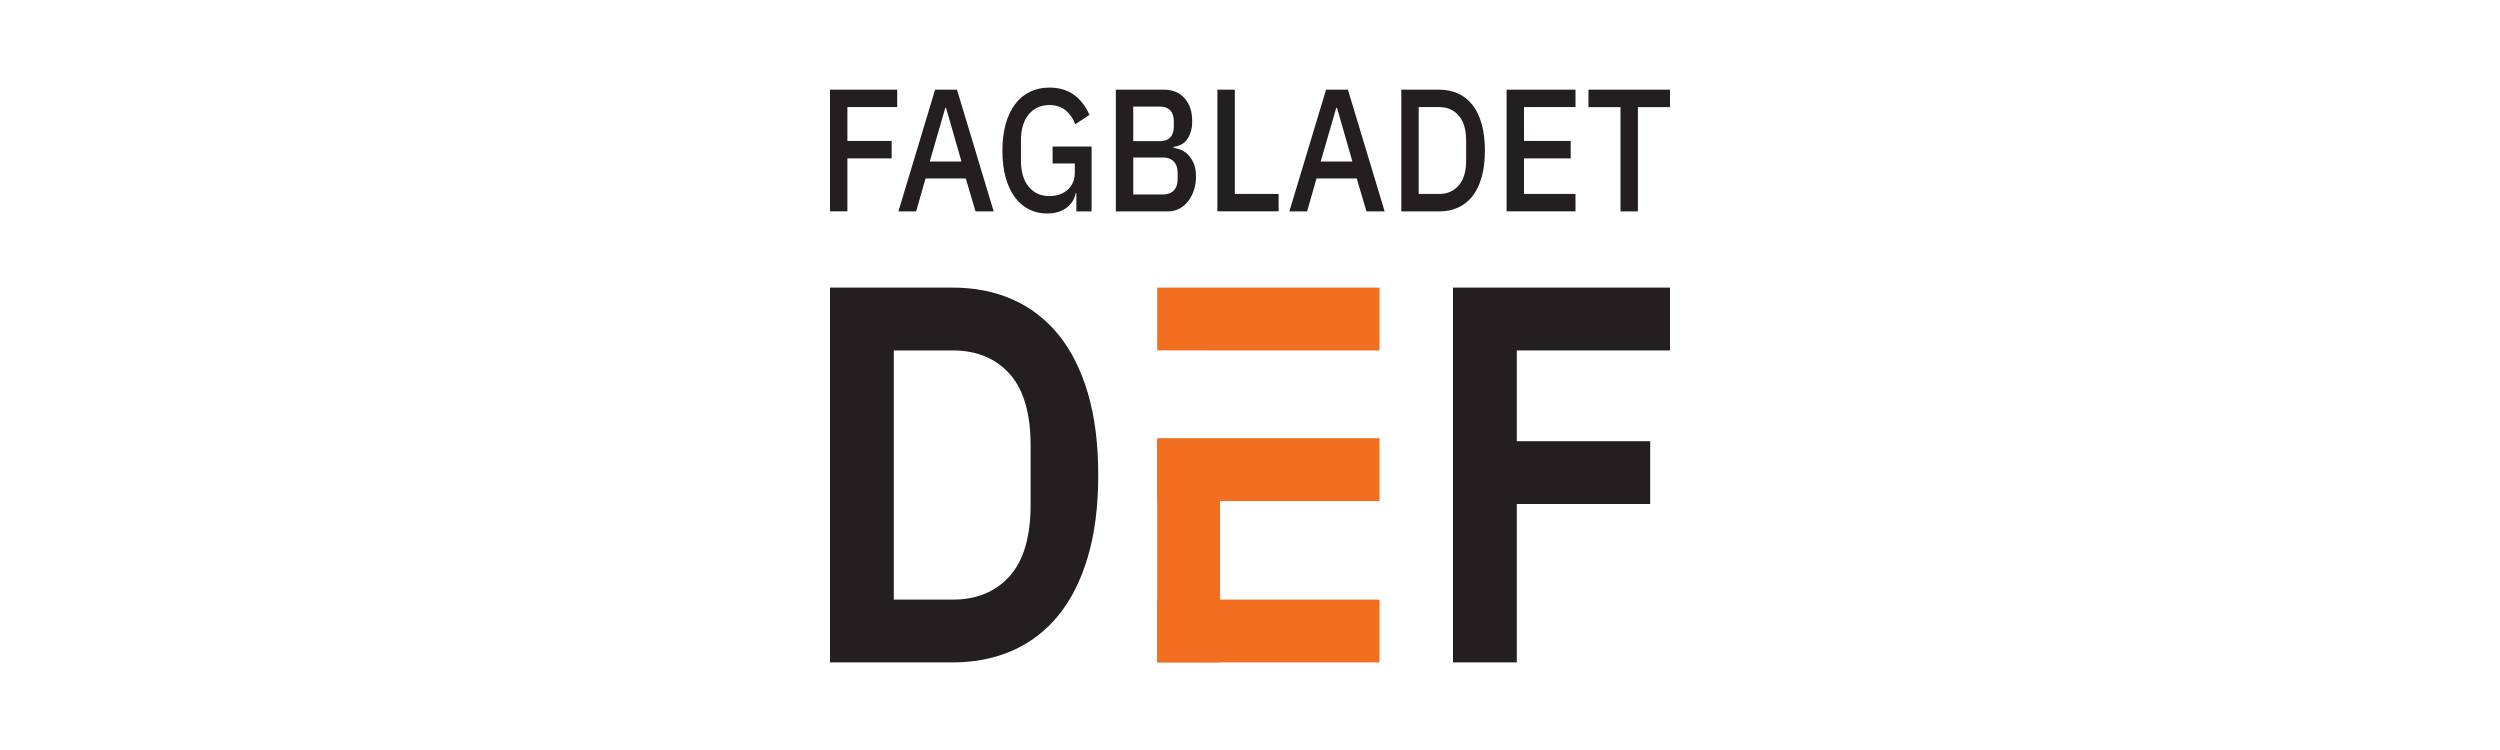
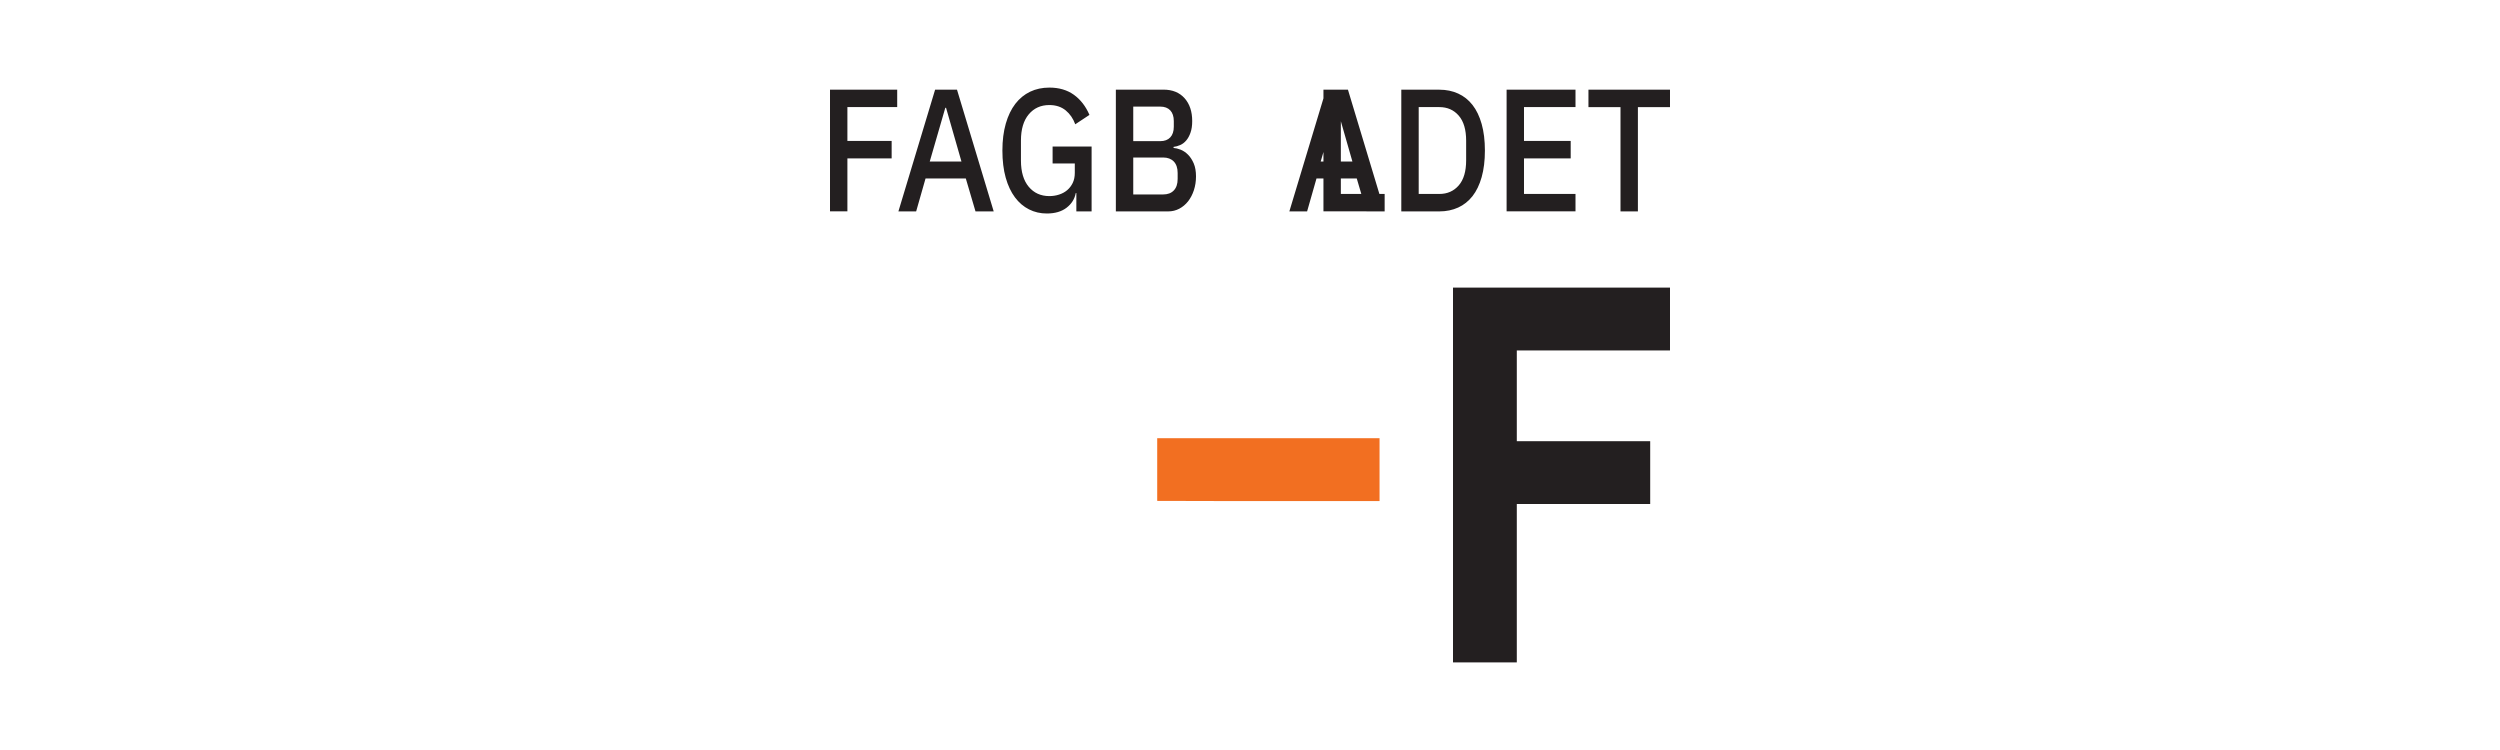
<svg xmlns="http://www.w3.org/2000/svg" id="Layer_1" viewBox="0 0 500 150">
  <defs>
    <style>      .st0 {        fill: none;      }      .st1 {        clip-path: url(#clippath-1);      }      .st2 {        fill: #231f20;      }      .st3 {        fill: #f26f21;      }      .st4 {        clip-path: url(#clippath);      }    </style>
    <clipPath id="clippath">
      <rect class="st0" x="166" y="17.52" width="168" height="114.97" />
    </clipPath>
    <clipPath id="clippath-1">
-       <rect class="st0" x="166" y="17.52" width="168" height="114.97" />
-     </clipPath>
+       </clipPath>
  </defs>
  <g class="st4">
-     <path class="st2" d="M334,21.42v-3.49h-16.31v3.49h6.41v20.86h3.48v-20.86h6.41ZM315.1,42.28v-3.49h-10.3v-7.11h9.34v-3.49h-9.34v-6.77h10.3v-3.49h-13.78v24.34h13.78ZM283.74,38.79v-17.37h4.13c1.6,0,2.9.57,3.88,1.71.99,1.14,1.48,2.81,1.48,5.02v3.91c0,2.21-.49,3.88-1.48,5.02-.99,1.14-2.28,1.71-3.88,1.71h-4.13ZM280.26,42.28h7.62c1.38,0,2.62-.26,3.75-.77,1.12-.51,2.07-1.27,2.87-2.28.79-1.01,1.4-2.28,1.83-3.8.43-1.52.65-3.3.65-5.32s-.22-3.79-.65-5.32c-.43-1.52-1.04-2.79-1.83-3.8-.79-1.01-1.75-1.77-2.87-2.28-1.12-.51-2.37-.77-3.75-.77h-7.62v24.34ZM270.49,32.3h-6.35l3.11-10.74h.15l3.08,10.74ZM276.93,42.28l-7.34-24.34h-4.38l-7.34,24.34h3.55l1.88-6.59h8.05l1.94,6.59h3.64ZM255.72,42.28v-3.49h-8.76v-20.86h-3.48v24.34h12.24ZM226.65,21.32h5.4c.86,0,1.53.25,2,.75.47.5.71,1.22.71,2.15v1.12c0,.93-.24,1.64-.71,2.14-.47.5-1.14.75-2,.75h-5.4v-6.91ZM226.65,31.5h5.98c.9,0,1.61.27,2.13.8.51.54.77,1.3.77,2.3v1.19c0,1-.26,1.77-.77,2.3-.51.54-1.22.8-2.13.8h-5.98v-7.39ZM223.16,42.28h10.48c.8,0,1.54-.18,2.22-.54.68-.36,1.26-.85,1.76-1.48.49-.63.88-1.37,1.16-2.23.28-.86.42-1.78.42-2.76s-.15-1.89-.46-2.6c-.31-.71-.69-1.29-1.14-1.74-.45-.45-.94-.78-1.46-.99-.52-.21-1-.32-1.43-.35v-.21c.43-.05.87-.17,1.33-.37.45-.2.85-.5,1.2-.91.35-.41.64-.93.86-1.57.23-.64.34-1.41.34-2.32,0-1.91-.51-3.43-1.53-4.57-1.02-1.14-2.42-1.71-4.21-1.71h-9.53v24.34ZM215.27,42.28h3.05v-12.97h-7.8v3.38h4.44v1.89c0,.77-.14,1.44-.42,2.02-.28.57-.65,1.05-1.11,1.44-.46.39-1,.68-1.62.88-.62.2-1.26.3-1.94.3-1.71,0-3.08-.62-4.12-1.86-1.04-1.24-1.56-2.99-1.56-5.25v-3.99c0-2.26.52-4.01,1.56-5.25,1.04-1.24,2.41-1.86,4.12-1.86,1.31,0,2.4.36,3.27,1.07.86.71,1.5,1.64,1.91,2.78l2.84-1.88c-.74-1.72-1.78-3.06-3.11-4.02-1.34-.96-2.97-1.44-4.9-1.44-1.42,0-2.7.27-3.85.82-1.15.55-2.14,1.36-2.96,2.42-.82,1.07-1.46,2.39-1.91,3.96-.45,1.57-.68,3.37-.68,5.39s.22,3.86.66,5.42c.44,1.57,1.06,2.88,1.85,3.94.79,1.06,1.73,1.86,2.82,2.41,1.09.55,2.27.82,3.55.82,1.64,0,2.97-.39,3.96-1.16,1-.77,1.61-1.75,1.83-2.92h.12v3.66ZM192.3,32.3h-6.35l3.11-10.74h.15l3.08,10.74ZM198.74,42.28l-7.34-24.34h-4.38l-7.34,24.34h3.55l1.88-6.59h8.05l1.94,6.59h3.64ZM169.48,42.28v-10.6h8.85v-3.49h-8.85v-6.77h9.96v-3.49h-13.44v24.34h3.48Z" />
+     <path class="st2" d="M334,21.42v-3.49h-16.31v3.49h6.41v20.86h3.48v-20.86h6.41ZM315.1,42.28v-3.49h-10.3v-7.11h9.34v-3.49h-9.34v-6.77h10.3v-3.49h-13.78v24.34h13.78ZM283.74,38.79v-17.37h4.13c1.6,0,2.9.57,3.88,1.71.99,1.14,1.48,2.81,1.48,5.02v3.91c0,2.21-.49,3.88-1.48,5.02-.99,1.14-2.28,1.71-3.88,1.71h-4.13ZM280.26,42.28h7.62c1.38,0,2.62-.26,3.75-.77,1.12-.51,2.07-1.27,2.87-2.28.79-1.01,1.4-2.28,1.83-3.8.43-1.52.65-3.3.65-5.32s-.22-3.79-.65-5.32c-.43-1.52-1.04-2.79-1.83-3.8-.79-1.01-1.75-1.77-2.87-2.28-1.12-.51-2.37-.77-3.75-.77h-7.62v24.34ZM270.49,32.3h-6.35l3.11-10.74h.15l3.08,10.74ZM276.93,42.28l-7.34-24.34h-4.38l-7.34,24.34h3.55l1.88-6.59h8.05l1.94,6.59h3.64Zv-3.49h-8.76v-20.86h-3.48v24.34h12.24ZM226.65,21.32h5.4c.86,0,1.53.25,2,.75.47.5.71,1.22.71,2.15v1.12c0,.93-.24,1.64-.71,2.14-.47.5-1.14.75-2,.75h-5.4v-6.91ZM226.65,31.5h5.98c.9,0,1.61.27,2.13.8.51.54.77,1.3.77,2.3v1.19c0,1-.26,1.77-.77,2.3-.51.54-1.22.8-2.13.8h-5.98v-7.39ZM223.16,42.28h10.48c.8,0,1.54-.18,2.22-.54.68-.36,1.26-.85,1.76-1.48.49-.63.88-1.37,1.16-2.23.28-.86.42-1.78.42-2.76s-.15-1.89-.46-2.6c-.31-.71-.69-1.29-1.14-1.74-.45-.45-.94-.78-1.46-.99-.52-.21-1-.32-1.43-.35v-.21c.43-.05.87-.17,1.33-.37.45-.2.85-.5,1.2-.91.35-.41.64-.93.86-1.57.23-.64.34-1.41.34-2.32,0-1.91-.51-3.43-1.53-4.57-1.02-1.14-2.42-1.71-4.21-1.71h-9.53v24.34ZM215.27,42.28h3.05v-12.97h-7.8v3.38h4.44v1.89c0,.77-.14,1.44-.42,2.02-.28.57-.65,1.05-1.11,1.44-.46.39-1,.68-1.62.88-.62.2-1.26.3-1.94.3-1.71,0-3.08-.62-4.12-1.86-1.04-1.24-1.56-2.99-1.56-5.25v-3.99c0-2.26.52-4.01,1.56-5.25,1.04-1.24,2.41-1.86,4.12-1.86,1.31,0,2.4.36,3.27,1.07.86.71,1.5,1.64,1.91,2.78l2.84-1.88c-.74-1.72-1.78-3.06-3.11-4.02-1.34-.96-2.97-1.44-4.9-1.44-1.42,0-2.7.27-3.85.82-1.15.55-2.14,1.36-2.96,2.42-.82,1.07-1.46,2.39-1.91,3.96-.45,1.57-.68,3.37-.68,5.39s.22,3.86.66,5.42c.44,1.57,1.06,2.88,1.85,3.94.79,1.06,1.73,1.86,2.82,2.41,1.09.55,2.27.82,3.55.82,1.64,0,2.97-.39,3.96-1.16,1-.77,1.61-1.75,1.83-2.92h.12v3.66ZM192.3,32.3h-6.35l3.11-10.74h.15l3.08,10.74ZM198.74,42.28l-7.34-24.34h-4.38l-7.34,24.34h3.55l1.88-6.59h8.05l1.94,6.59h3.64ZM169.48,42.28v-10.6h8.85v-3.49h-8.85v-6.77h9.96v-3.49h-13.44v24.34h3.48Z" />
  </g>
  <polygon class="st2" points="290.6 57.52 290.6 132.48 303.36 132.48 303.36 100.8 330.04 100.8 330.04 88.24 303.36 88.24 303.36 70.09 334 70.09 334 57.52 290.6 57.52" />
-   <polyline class="st3" points="244.2 70.09 275.91 70.09 275.91 57.52 231.44 57.52 231.44 70.07" />
  <g class="st1">
    <path class="st2" d="M178.76,119.92v-49.83h11.79c4.77,0,8.55,1.56,11.36,4.67,2.8,3.11,4.21,7.89,4.21,14.34v11.81c0,6.44-1.4,11.22-4.21,14.34-2.8,3.11-6.59,4.67-11.36,4.67h-11.79ZM166,132.48h24.55c4.38,0,8.36-.79,11.94-2.36,3.58-1.57,6.64-3.92,9.18-7.03,2.54-3.11,4.51-7.02,5.9-11.71,1.39-4.69,2.08-10.15,2.08-16.38s-.69-11.69-2.08-16.38c-1.39-4.69-3.35-8.59-5.9-11.71-2.55-3.11-5.61-5.46-9.18-7.03-3.58-1.57-7.56-2.36-11.94-2.36h-24.55v74.96Z" />
  </g>
  <polyline class="st3" points="244.2 100.21 275.91 100.21 275.91 87.64 231.44 87.64 231.44 100.18" />
-   <polygon class="st3" points="231.44 119.92 231.44 132.46 244.2 132.48 275.91 132.48 275.91 119.92 231.44 119.92" />
-   <polygon class="st3" points="231.44 88.02 231.44 132.48 243.98 132.48 244.01 119.73 244.01 88.02 231.44 88.02" />
</svg>